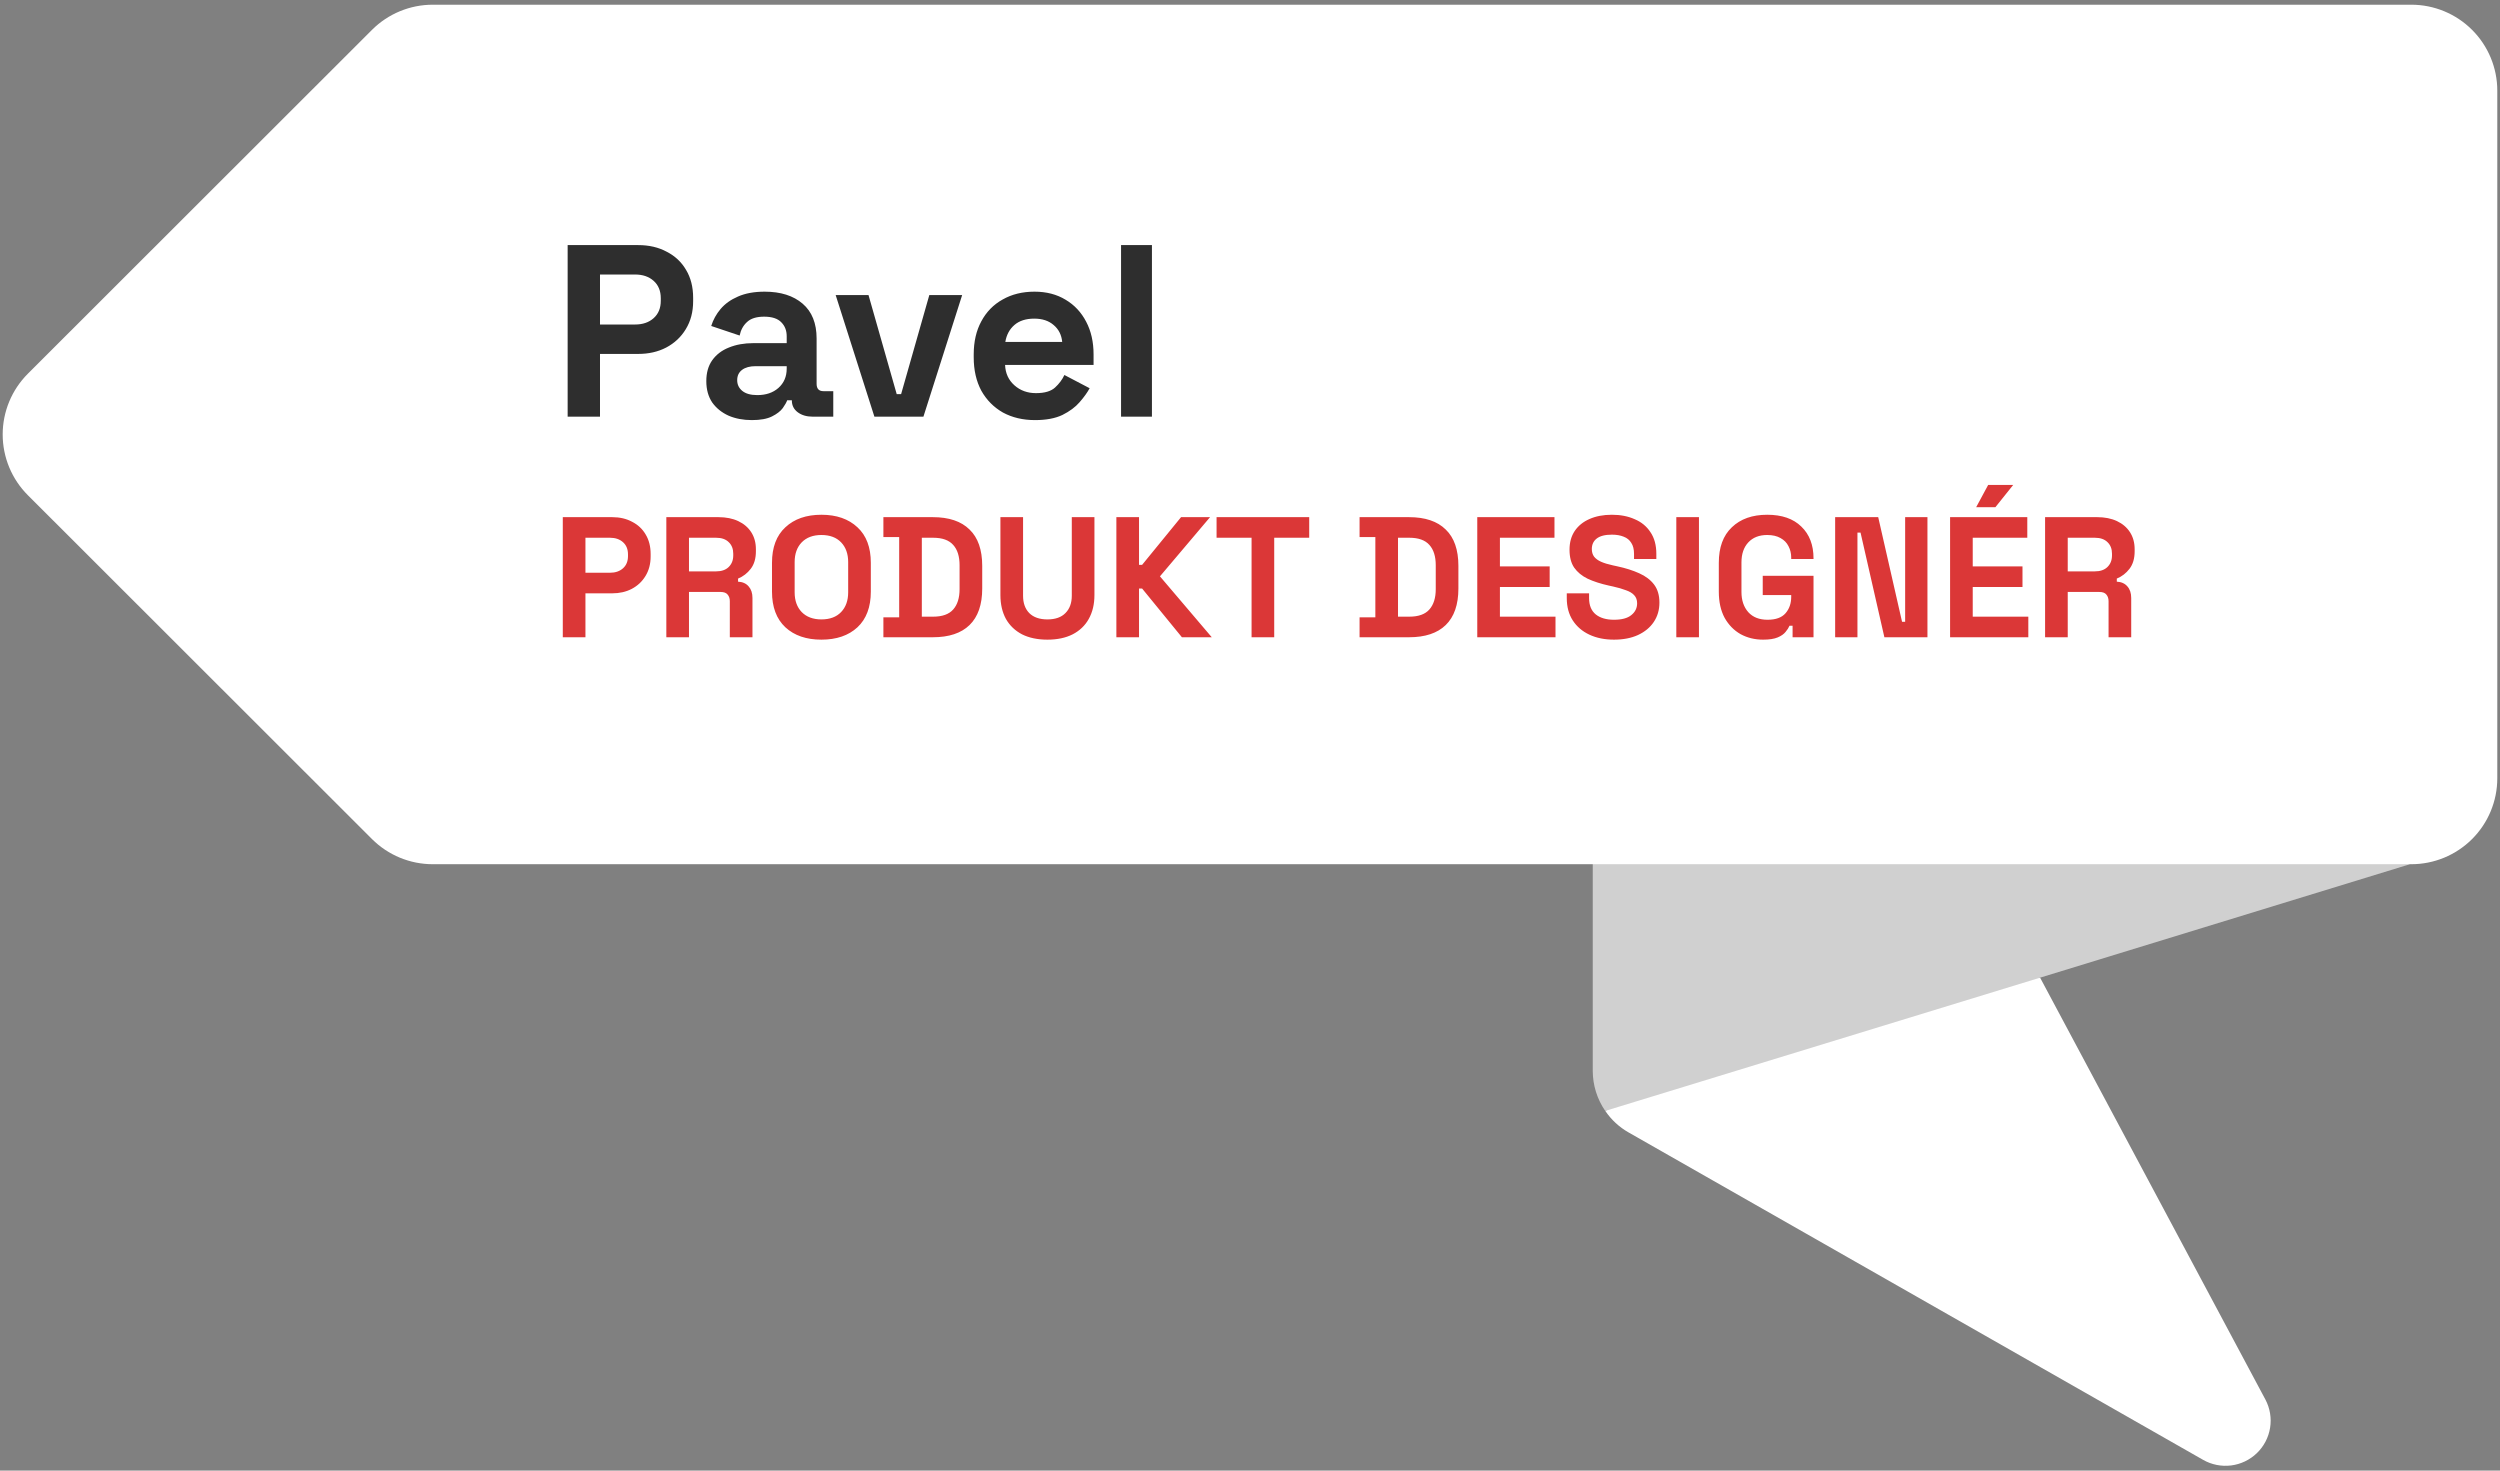
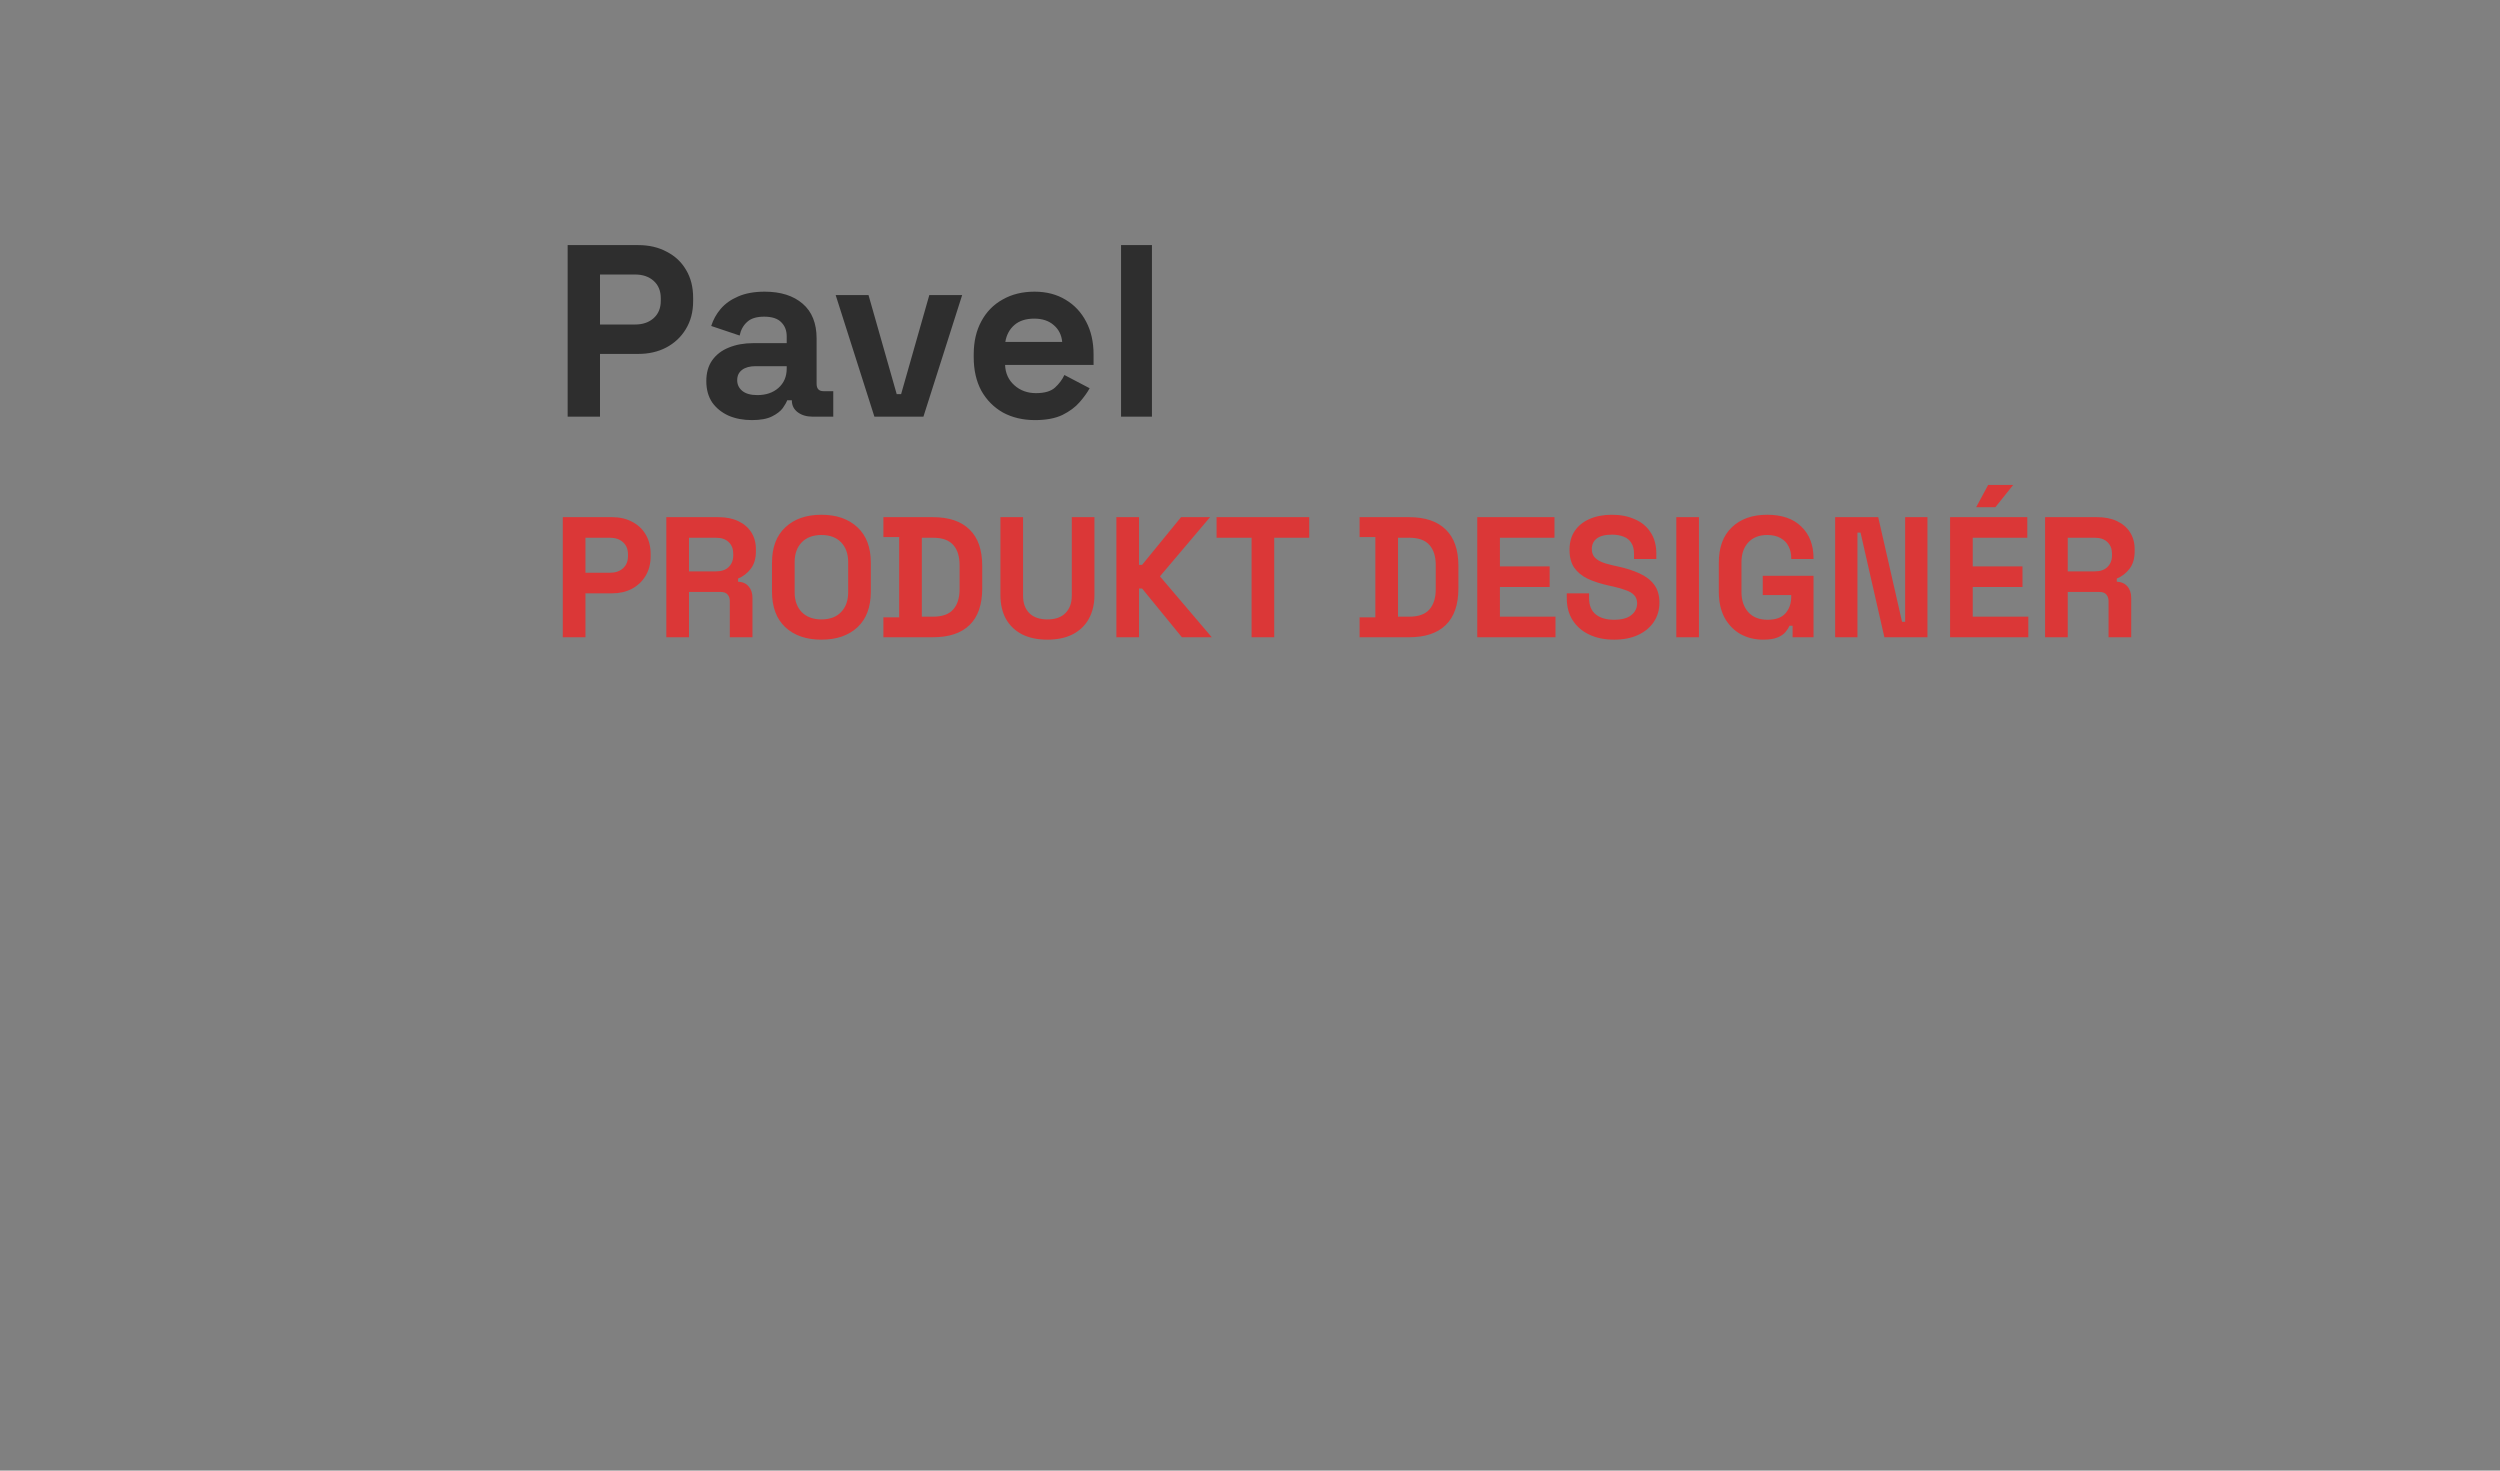
<svg xmlns="http://www.w3.org/2000/svg" width="204" height="120" viewBox="0 0 204 120" fill="none">
  <rect x="0" y="0" width="204" height="120" fill="#808080" stroke="none" />
  <g clip-path="url(#clip0_662_9585)">
-     <path d="M130.991 90.65C131.479 91.372 132.128 91.972 132.886 92.403L179.775 119.125C180.467 119.52 181.269 119.68 182.06 119.581C182.85 119.482 183.587 119.129 184.161 118.576C184.734 118.023 185.112 117.299 185.239 116.513C185.366 115.727 185.234 114.921 184.864 114.216L166.473 79.779L147.521 81.041L130.991 90.65Z" fill="white" />
-     <path d="M129.968 63.507V87.388C129.971 88.553 130.326 89.69 130.986 90.65L166.468 79.779L196.652 70.52L129.968 63.507Z" fill="#D0D0D0" />
-     <path d="M35.315 0.384H196.76C198.621 0.384 200.407 1.122 201.723 2.438C203.04 3.753 203.779 5.537 203.779 7.397V63.507C203.779 65.367 203.04 67.151 201.723 68.466C200.407 69.782 198.621 70.52 196.76 70.52H35.315C33.453 70.52 31.668 69.781 30.352 68.466L2.275 40.411C0.959 39.096 0.219 37.312 0.219 35.452C0.219 33.592 0.959 31.809 2.275 30.493L30.352 2.439C31.668 1.123 33.453 0.384 35.315 0.384Z" fill="white" />
-   </g>
+     </g>
  <path d="M46.32 34V20H52.08C52.96 20 53.733 20.18 54.4 20.54C55.08 20.887 55.607 21.38 55.98 22.02C56.367 22.66 56.56 23.42 56.56 24.3V24.58C56.56 25.447 56.36 26.207 55.96 26.86C55.573 27.5 55.04 28 54.36 28.36C53.693 28.707 52.933 28.88 52.08 28.88H48.96V34H46.32ZM48.96 26.48H51.82C52.447 26.48 52.953 26.307 53.34 25.96C53.727 25.613 53.92 25.14 53.92 24.54V24.34C53.92 23.74 53.727 23.267 53.34 22.92C52.953 22.573 52.447 22.4 51.82 22.4H48.96V26.48ZM61.355 34.28C60.648 34.28 60.015 34.16 59.455 33.92C58.895 33.667 58.448 33.307 58.115 32.84C57.795 32.36 57.635 31.78 57.635 31.1C57.635 30.42 57.795 29.853 58.115 29.4C58.448 28.933 58.902 28.587 59.475 28.36C60.062 28.12 60.728 28 61.475 28H64.195V27.44C64.195 26.973 64.048 26.593 63.755 26.3C63.462 25.993 62.995 25.84 62.355 25.84C61.728 25.84 61.262 25.987 60.955 26.28C60.648 26.56 60.448 26.927 60.355 27.38L58.035 26.6C58.195 26.093 58.448 25.633 58.795 25.22C59.155 24.793 59.628 24.453 60.215 24.2C60.815 23.933 61.542 23.8 62.395 23.8C63.702 23.8 64.735 24.127 65.495 24.78C66.255 25.433 66.635 26.38 66.635 27.62V31.32C66.635 31.72 66.822 31.92 67.195 31.92H67.995V34H66.315C65.822 34 65.415 33.88 65.095 33.64C64.775 33.4 64.615 33.08 64.615 32.68V32.66H64.235C64.182 32.82 64.062 33.033 63.875 33.3C63.688 33.553 63.395 33.78 62.995 33.98C62.595 34.18 62.048 34.28 61.355 34.28ZM61.795 32.24C62.502 32.24 63.075 32.047 63.515 31.66C63.968 31.26 64.195 30.733 64.195 30.08V29.88H61.655C61.188 29.88 60.822 29.98 60.555 30.18C60.288 30.38 60.155 30.66 60.155 31.02C60.155 31.38 60.295 31.673 60.575 31.9C60.855 32.127 61.262 32.24 61.795 32.24ZM71.351 34L68.191 24.08H70.871L73.171 32.16H73.531L75.831 24.08H78.511L75.351 34H71.351ZM84.455 34.28C83.469 34.28 82.595 34.073 81.835 33.66C81.088 33.233 80.502 32.64 80.075 31.88C79.662 31.107 79.455 30.2 79.455 29.16V28.92C79.455 27.88 79.662 26.98 80.075 26.22C80.489 25.447 81.069 24.853 81.815 24.44C82.562 24.013 83.428 23.8 84.415 23.8C85.388 23.8 86.235 24.02 86.955 24.46C87.675 24.887 88.235 25.487 88.635 26.26C89.035 27.02 89.235 27.907 89.235 28.92V29.78H82.015C82.042 30.46 82.295 31.013 82.775 31.44C83.255 31.867 83.842 32.08 84.535 32.08C85.242 32.08 85.762 31.927 86.095 31.62C86.428 31.313 86.682 30.973 86.855 30.6L88.915 31.68C88.728 32.027 88.455 32.407 88.095 32.82C87.749 33.22 87.282 33.567 86.695 33.86C86.109 34.14 85.362 34.28 84.455 34.28ZM82.035 27.9H86.675C86.622 27.327 86.388 26.867 85.975 26.52C85.575 26.173 85.049 26 84.395 26C83.715 26 83.175 26.173 82.775 26.52C82.375 26.867 82.129 27.327 82.035 27.9ZM91.478 34V20H93.998V34H91.478Z" fill="#2E2E2E" />
  <path d="M45.924 52V42.2H49.956C50.572 42.2 51.113 42.326 51.58 42.578C52.056 42.821 52.425 43.166 52.686 43.614C52.957 44.062 53.092 44.594 53.092 45.21V45.406C53.092 46.013 52.952 46.545 52.672 47.002C52.401 47.45 52.028 47.8 51.552 48.052C51.085 48.295 50.553 48.416 49.956 48.416H47.772V52H45.924ZM47.772 46.736H49.774C50.213 46.736 50.567 46.615 50.838 46.372C51.109 46.129 51.244 45.798 51.244 45.378V45.238C51.244 44.818 51.109 44.487 50.838 44.244C50.567 44.001 50.213 43.88 49.774 43.88H47.772V46.736ZM54.373 52V42.2H58.629C59.245 42.2 59.782 42.307 60.239 42.522C60.697 42.737 61.051 43.04 61.303 43.432C61.555 43.824 61.681 44.286 61.681 44.818V44.986C61.681 45.574 61.541 46.05 61.261 46.414C60.981 46.778 60.636 47.044 60.225 47.212V47.464C60.599 47.483 60.888 47.613 61.093 47.856C61.299 48.089 61.401 48.402 61.401 48.794V52H59.553V49.06C59.553 48.836 59.493 48.654 59.371 48.514C59.259 48.374 59.068 48.304 58.797 48.304H56.221V52H54.373ZM56.221 46.624H58.433C58.872 46.624 59.213 46.507 59.455 46.274C59.707 46.031 59.833 45.714 59.833 45.322V45.182C59.833 44.79 59.712 44.477 59.469 44.244C59.227 44.001 58.881 43.88 58.433 43.88H56.221V46.624ZM67.027 52.196C65.795 52.196 64.815 51.86 64.087 51.188C63.359 50.507 62.995 49.536 62.995 48.276V45.924C62.995 44.664 63.359 43.698 64.087 43.026C64.815 42.345 65.795 42.004 67.027 42.004C68.259 42.004 69.239 42.345 69.967 43.026C70.695 43.698 71.059 44.664 71.059 45.924V48.276C71.059 49.536 70.695 50.507 69.967 51.188C69.239 51.86 68.259 52.196 67.027 52.196ZM67.027 50.544C67.718 50.544 68.254 50.343 68.637 49.942C69.02 49.541 69.211 49.004 69.211 48.332V45.868C69.211 45.196 69.02 44.659 68.637 44.258C68.254 43.857 67.718 43.656 67.027 43.656C66.346 43.656 65.809 43.857 65.417 44.258C65.034 44.659 64.843 45.196 64.843 45.868V48.332C64.843 49.004 65.034 49.541 65.417 49.942C65.809 50.343 66.346 50.544 67.027 50.544ZM72.085 52V50.376H73.373V43.824H72.085V42.2H76.117C77.433 42.2 78.432 42.536 79.113 43.208C79.804 43.871 80.149 44.86 80.149 46.176V48.024C80.149 49.34 79.804 50.334 79.113 51.006C78.432 51.669 77.433 52 76.117 52H72.085ZM75.221 50.32H76.145C76.892 50.32 77.438 50.124 77.783 49.732C78.129 49.34 78.301 48.789 78.301 48.08V46.12C78.301 45.401 78.129 44.851 77.783 44.468C77.438 44.076 76.892 43.88 76.145 43.88H75.221V50.32ZM85.47 52.196C84.667 52.196 83.976 52.051 83.398 51.762C82.828 51.463 82.39 51.043 82.082 50.502C81.783 49.951 81.634 49.303 81.634 48.556V42.2H83.482V48.612C83.482 49.209 83.65 49.681 83.986 50.026C84.331 50.371 84.826 50.544 85.47 50.544C86.114 50.544 86.604 50.371 86.94 50.026C87.285 49.681 87.458 49.209 87.458 48.612V42.2H89.306V48.556C89.306 49.303 89.152 49.951 88.844 50.502C88.545 51.043 88.106 51.463 87.528 51.762C86.958 52.051 86.272 52.196 85.47 52.196ZM91.096 52V42.2H92.944V46.092H93.196L96.374 42.2H98.74L94.652 47.03L98.88 52H96.444L93.196 48.024H92.944V52H91.096ZM102.128 52V43.88H99.272V42.2H106.832V43.88H103.976V52H102.128ZM110.941 52V50.376H112.229V43.824H110.941V42.2H114.973C116.289 42.2 117.288 42.536 117.969 43.208C118.66 43.871 119.005 44.86 119.005 46.176V48.024C119.005 49.34 118.66 50.334 117.969 51.006C117.288 51.669 116.289 52 114.973 52H110.941ZM114.077 50.32H115.001C115.748 50.32 116.294 50.124 116.639 49.732C116.984 49.34 117.157 48.789 117.157 48.08V46.12C117.157 45.401 116.984 44.851 116.639 44.468C116.294 44.076 115.748 43.88 115.001 43.88H114.077V50.32ZM120.545 52V42.2H126.845V43.88H122.393V46.218H126.453V47.898H122.393V50.32H126.929V52H120.545ZM131.699 52.196C130.943 52.196 130.276 52.061 129.697 51.79C129.118 51.519 128.666 51.132 128.339 50.628C128.012 50.124 127.849 49.517 127.849 48.808V48.416H129.669V48.808C129.669 49.396 129.851 49.839 130.215 50.138C130.579 50.427 131.074 50.572 131.699 50.572C132.334 50.572 132.805 50.446 133.113 50.194C133.43 49.942 133.589 49.62 133.589 49.228C133.589 48.957 133.51 48.738 133.351 48.57C133.202 48.402 132.978 48.267 132.679 48.164C132.39 48.052 132.035 47.949 131.615 47.856L131.293 47.786C130.621 47.637 130.042 47.45 129.557 47.226C129.081 46.993 128.712 46.689 128.451 46.316C128.199 45.943 128.073 45.457 128.073 44.86C128.073 44.263 128.213 43.754 128.493 43.334C128.782 42.905 129.184 42.578 129.697 42.354C130.22 42.121 130.831 42.004 131.531 42.004C132.231 42.004 132.852 42.125 133.393 42.368C133.944 42.601 134.373 42.956 134.681 43.432C134.998 43.899 135.157 44.487 135.157 45.196V45.616H133.337V45.196C133.337 44.823 133.262 44.524 133.113 44.3C132.973 44.067 132.768 43.899 132.497 43.796C132.226 43.684 131.904 43.628 131.531 43.628C130.971 43.628 130.556 43.735 130.285 43.95C130.024 44.155 129.893 44.44 129.893 44.804C129.893 45.047 129.954 45.252 130.075 45.42C130.206 45.588 130.397 45.728 130.649 45.84C130.901 45.952 131.223 46.05 131.615 46.134L131.937 46.204C132.637 46.353 133.244 46.545 133.757 46.778C134.28 47.011 134.686 47.319 134.975 47.702C135.264 48.085 135.409 48.575 135.409 49.172C135.409 49.769 135.255 50.297 134.947 50.754C134.648 51.202 134.219 51.557 133.659 51.818C133.108 52.07 132.455 52.196 131.699 52.196ZM136.787 52V42.2H138.635V52H136.787ZM143.867 52.196C143.195 52.196 142.583 52.047 142.033 51.748C141.491 51.44 141.057 50.997 140.731 50.418C140.413 49.83 140.255 49.116 140.255 48.276V45.924C140.255 44.664 140.609 43.698 141.319 43.026C142.028 42.345 142.989 42.004 144.203 42.004C145.407 42.004 146.335 42.326 146.989 42.97C147.651 43.605 147.983 44.468 147.983 45.56V45.616H146.163V45.504C146.163 45.159 146.088 44.846 145.939 44.566C145.799 44.286 145.584 44.067 145.295 43.908C145.005 43.74 144.641 43.656 144.203 43.656C143.549 43.656 143.036 43.857 142.663 44.258C142.289 44.659 142.103 45.205 142.103 45.896V48.304C142.103 48.985 142.289 49.536 142.663 49.956C143.036 50.367 143.559 50.572 144.231 50.572C144.903 50.572 145.393 50.395 145.701 50.04C146.009 49.685 146.163 49.237 146.163 48.696V48.556H143.839V46.988H147.983V52H146.275V51.062H146.023C145.957 51.221 145.85 51.389 145.701 51.566C145.561 51.743 145.346 51.893 145.057 52.014C144.767 52.135 144.371 52.196 143.867 52.196ZM149.748 52V42.2H153.262L155.208 50.74H155.46V42.2H157.28V52H153.766L151.82 43.46H151.568V52H149.748ZM159.127 52V42.2H165.427V43.88H160.975V46.218H165.035V47.898H160.975V50.32H165.511V52H159.127ZM161.255 41.388L162.235 39.568H164.279L162.823 41.388H161.255ZM166.879 52V42.2H171.135C171.751 42.2 172.288 42.307 172.745 42.522C173.202 42.737 173.557 43.04 173.809 43.432C174.061 43.824 174.187 44.286 174.187 44.818V44.986C174.187 45.574 174.047 46.05 173.767 46.414C173.487 46.778 173.142 47.044 172.731 47.212V47.464C173.104 47.483 173.394 47.613 173.599 47.856C173.804 48.089 173.907 48.402 173.907 48.794V52H172.059V49.06C172.059 48.836 171.998 48.654 171.877 48.514C171.765 48.374 171.574 48.304 171.303 48.304H168.727V52H166.879ZM168.727 46.624H170.939C171.378 46.624 171.718 46.507 171.961 46.274C172.213 46.031 172.339 45.714 172.339 45.322V45.182C172.339 44.79 172.218 44.477 171.975 44.244C171.732 44.001 171.387 43.88 170.939 43.88H168.727V46.624Z" fill="#DB3737" />
  <defs>
    <clipPath id="clip0_662_9585">
-       <rect width="204" height="120" fill="white" />
-     </clipPath>
+       </clipPath>
  </defs>
</svg>